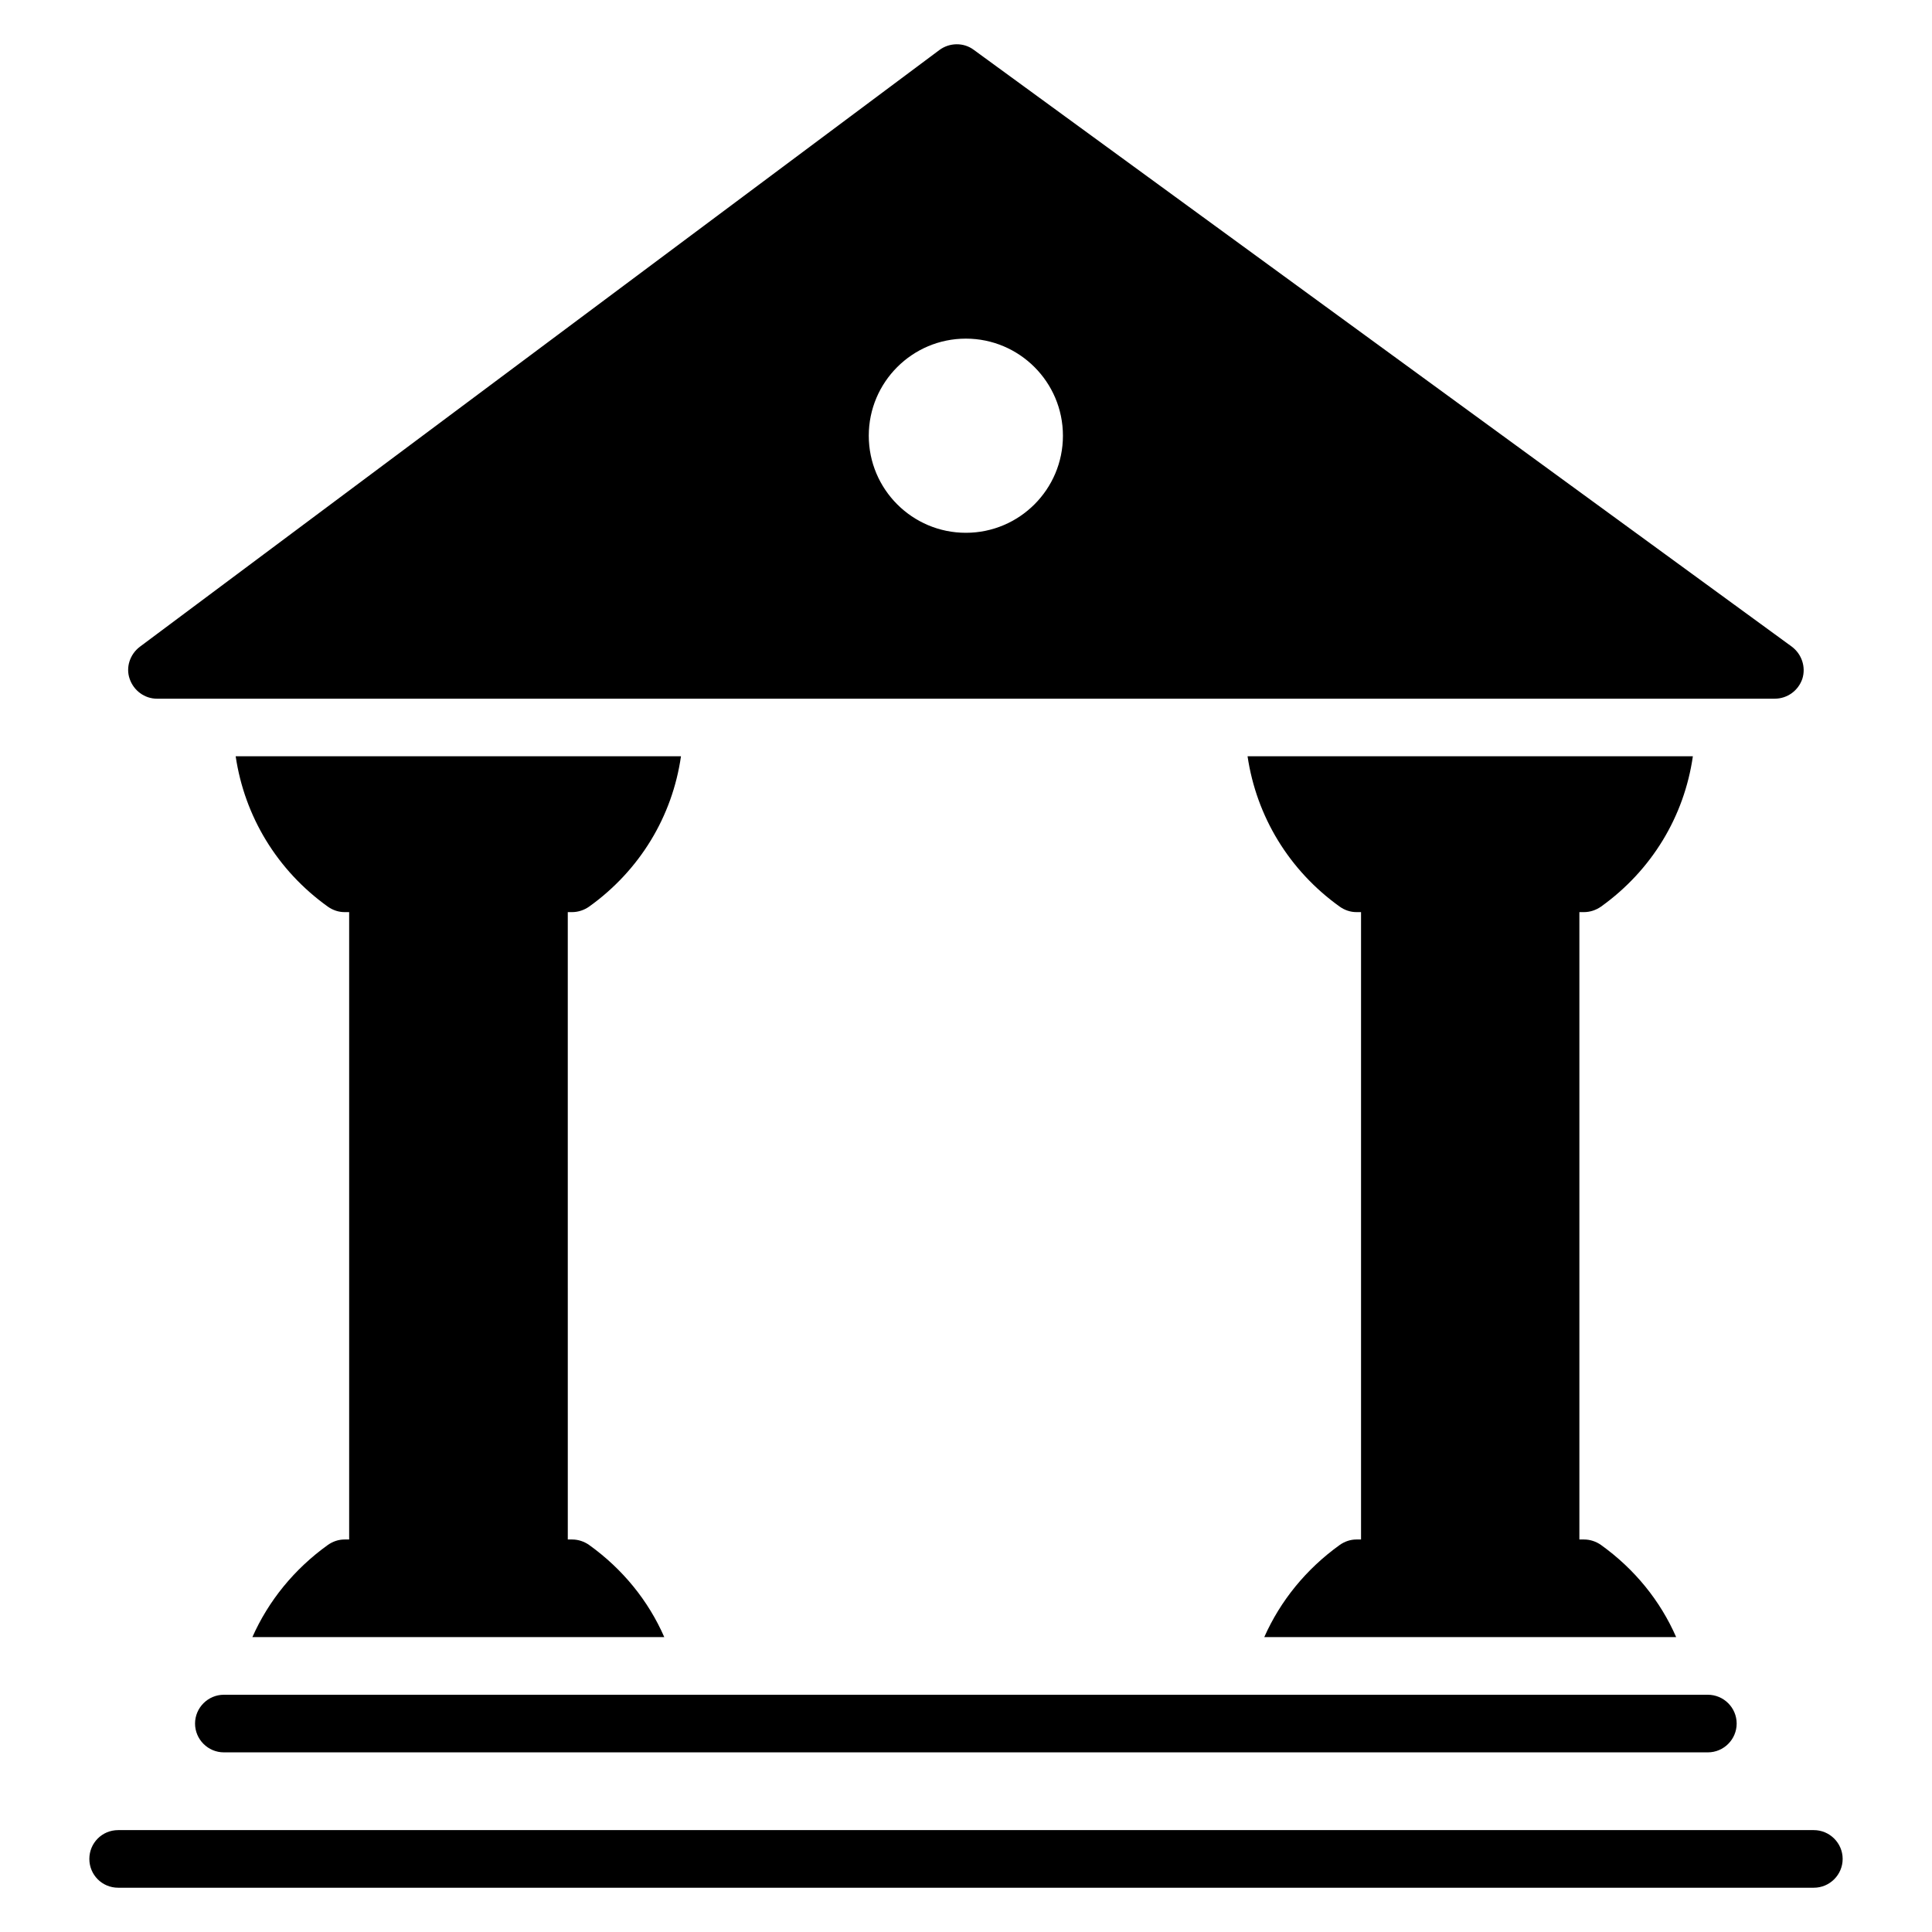
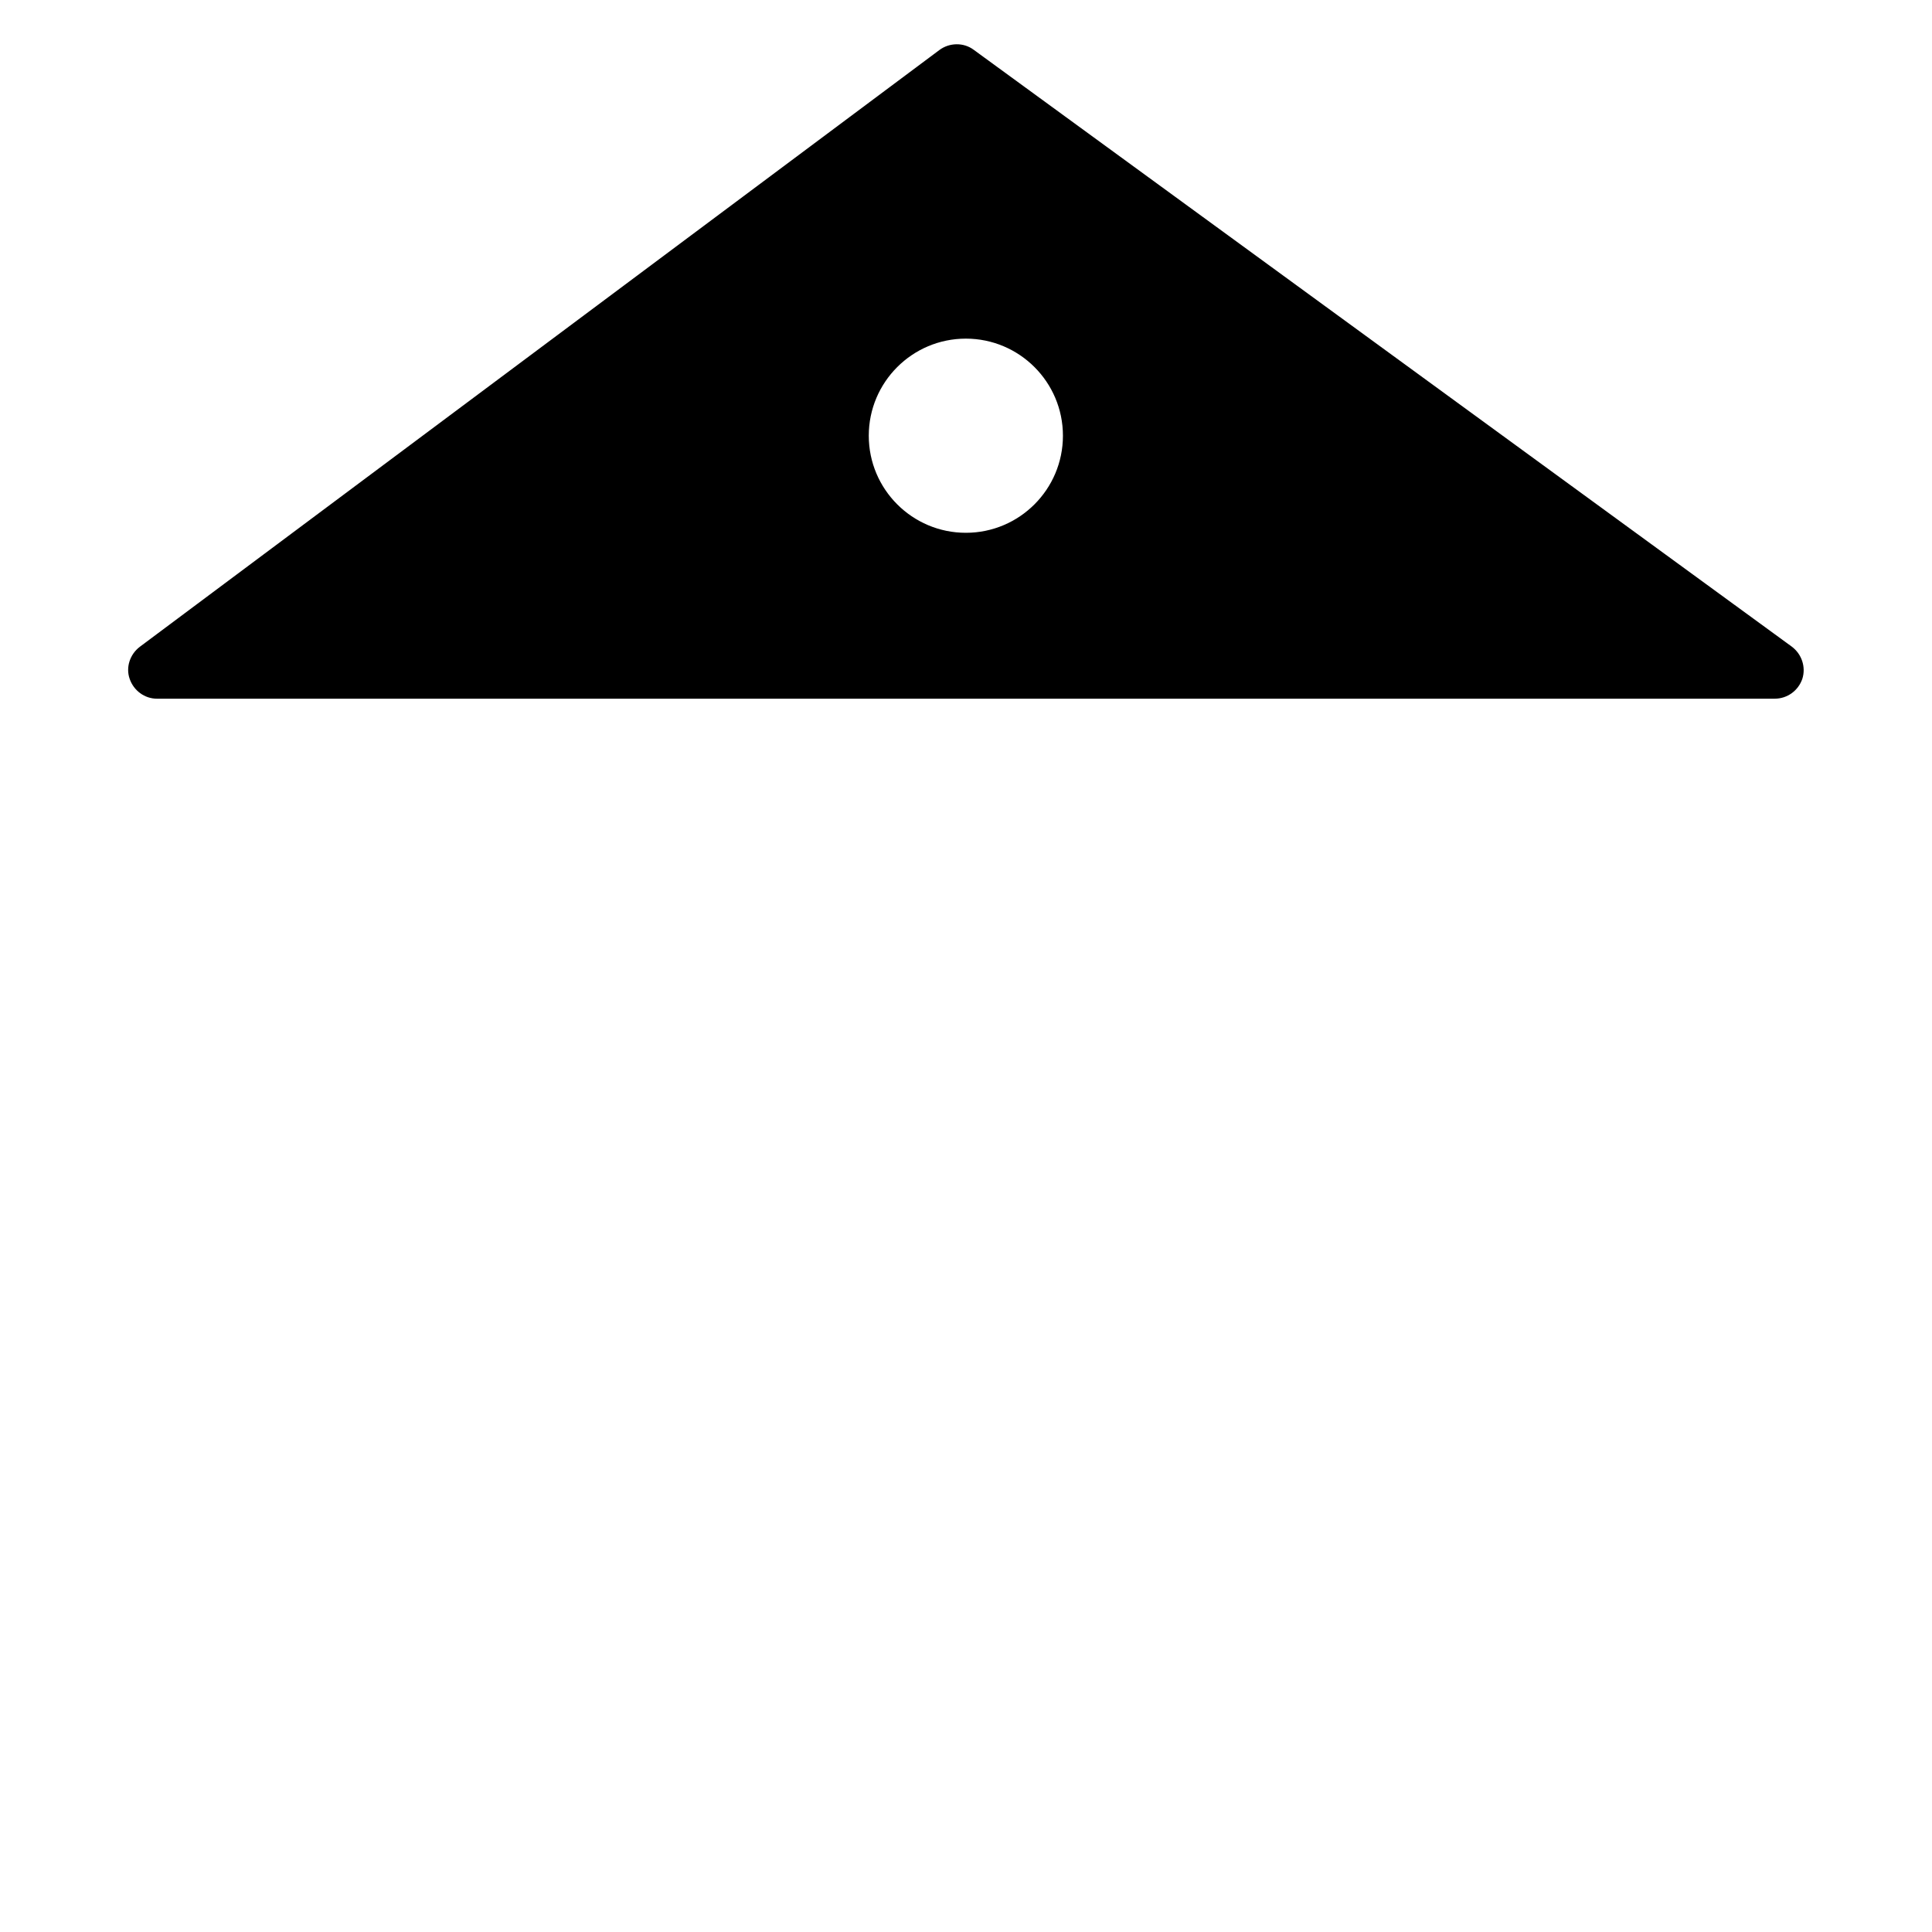
<svg xmlns="http://www.w3.org/2000/svg" fill="#000000" width="800px" height="800px" version="1.1" viewBox="144 144 512 512">
  <g>
-     <path d="m624.69 629h-449.38c-4.273 0-7.633 3.434-7.633 7.633s3.359 7.633 7.633 7.633h449.38c4.199 0 7.633-3.434 7.633-7.633s-3.438-7.633-7.633-7.633z" />
-     <path d="m195.69 600.76c0 4.199 3.434 7.633 7.633 7.633h393.28c4.199 0 7.633-3.434 7.633-7.633 0-4.199-3.434-7.633-7.633-7.633h-393.28c-4.195 0-7.633 3.438-7.633 7.633z" />
    <path d="m185.61 329.16h428.7c3.359 0 6.258-2.137 7.328-5.266 0.992-3.129-0.152-6.566-2.824-8.551l-216.79-158.16c-2.672-1.984-6.414-1.91-9.082 0.078l-211.91 158.16c-2.594 1.984-3.742 5.418-2.672 8.473 1.07 3.133 3.969 5.269 7.254 5.269zm214.35-95.418c14.199 0 25.727 11.527 25.727 25.727s-11.527 25.727-25.727 25.727c-14.199 0-25.727-11.527-25.727-25.727s11.527-25.727 25.727-25.727z" />
-     <path d="m563.77 385.72c1.602 0 3.207-0.535 4.504-1.449 13.434-9.617 22.062-23.895 24.352-39.848h-118.01c2.367 15.953 10.992 30.23 24.426 39.848 1.297 0.918 2.824 1.449 4.426 1.449h1.223v166.26h-1.223c-1.602 0-3.129 0.535-4.426 1.449-8.93 6.414-15.727 14.809-20 24.426h109.16c-4.199-9.617-10.992-18.016-19.922-24.426-1.297-0.918-2.902-1.449-4.504-1.449h-1.223v-166.26z" />
-     <path d="m295.61 385.72c1.602 0 3.207-0.535 4.504-1.449 13.434-9.617 22.062-23.895 24.352-39.848h-118.01c2.367 15.953 10.992 30.23 24.426 39.848 1.297 0.918 2.824 1.449 4.426 1.449h1.223v166.26h-1.223c-1.602 0-3.129 0.535-4.426 1.449-8.93 6.414-15.727 14.809-20 24.426h109.16c-4.199-9.617-10.992-18.016-19.922-24.426-1.297-0.918-2.902-1.449-4.504-1.449h-1.145l-0.004-166.26z" />
  </g>
</svg>